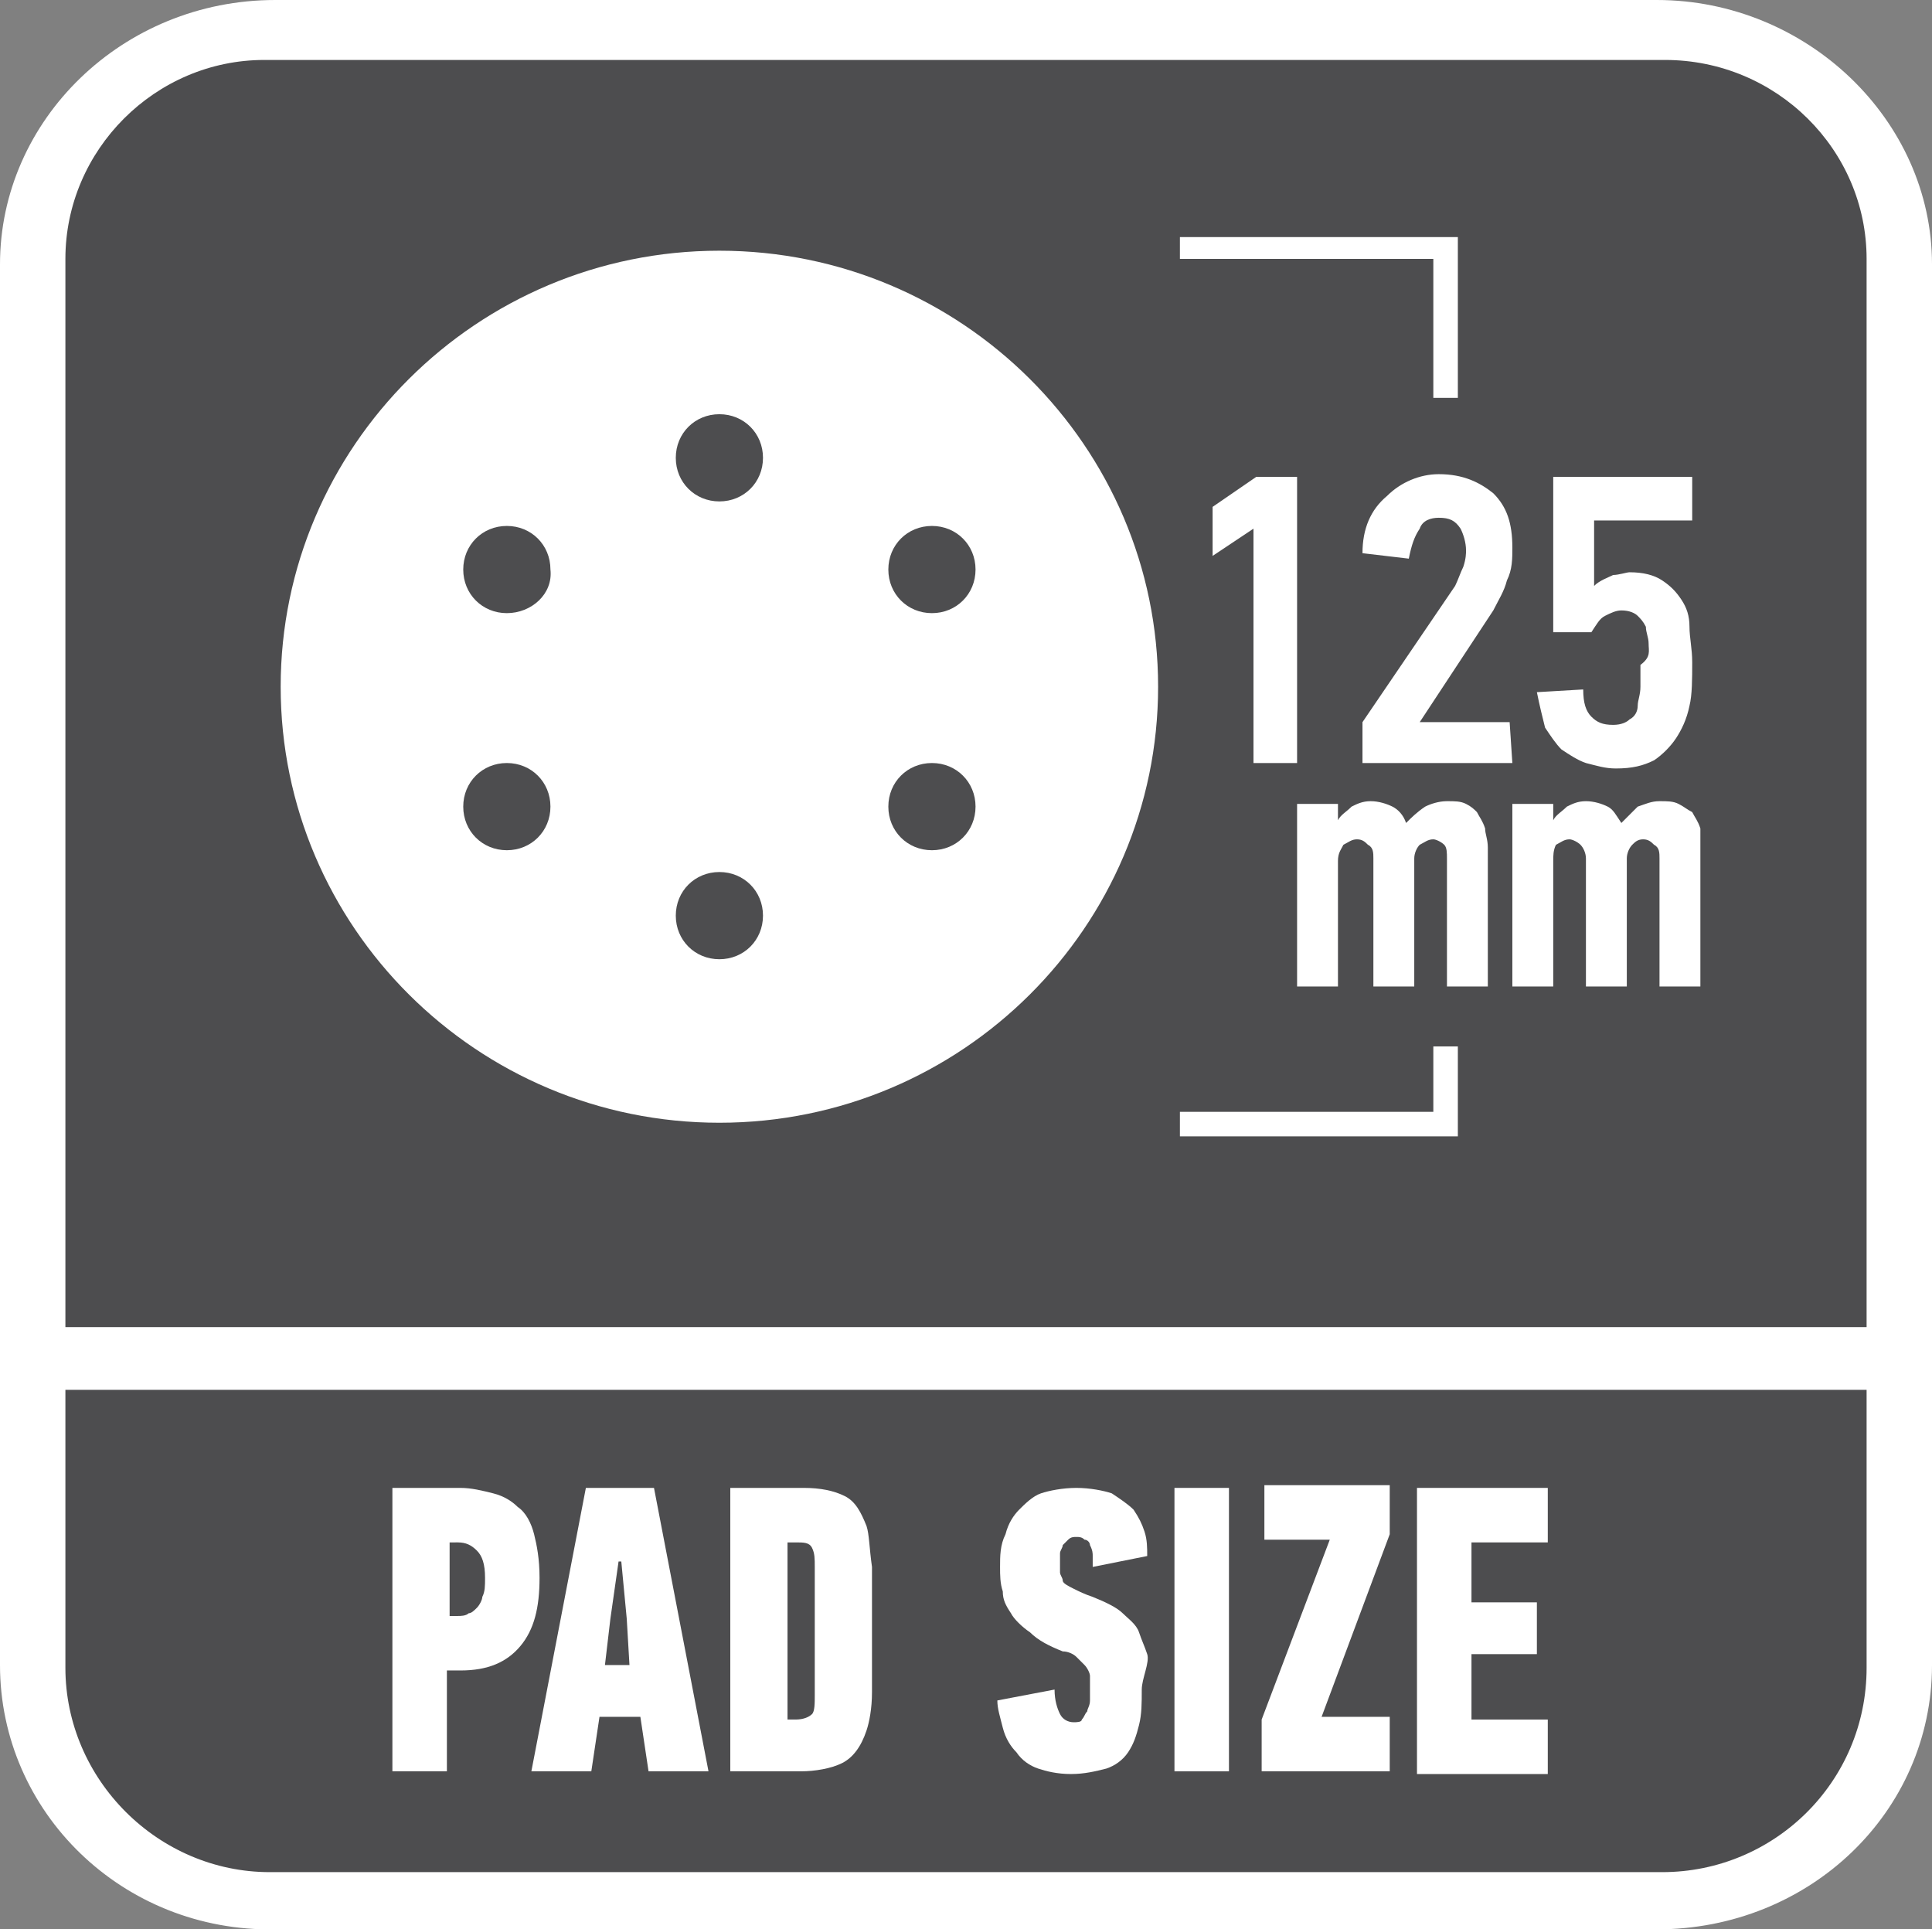
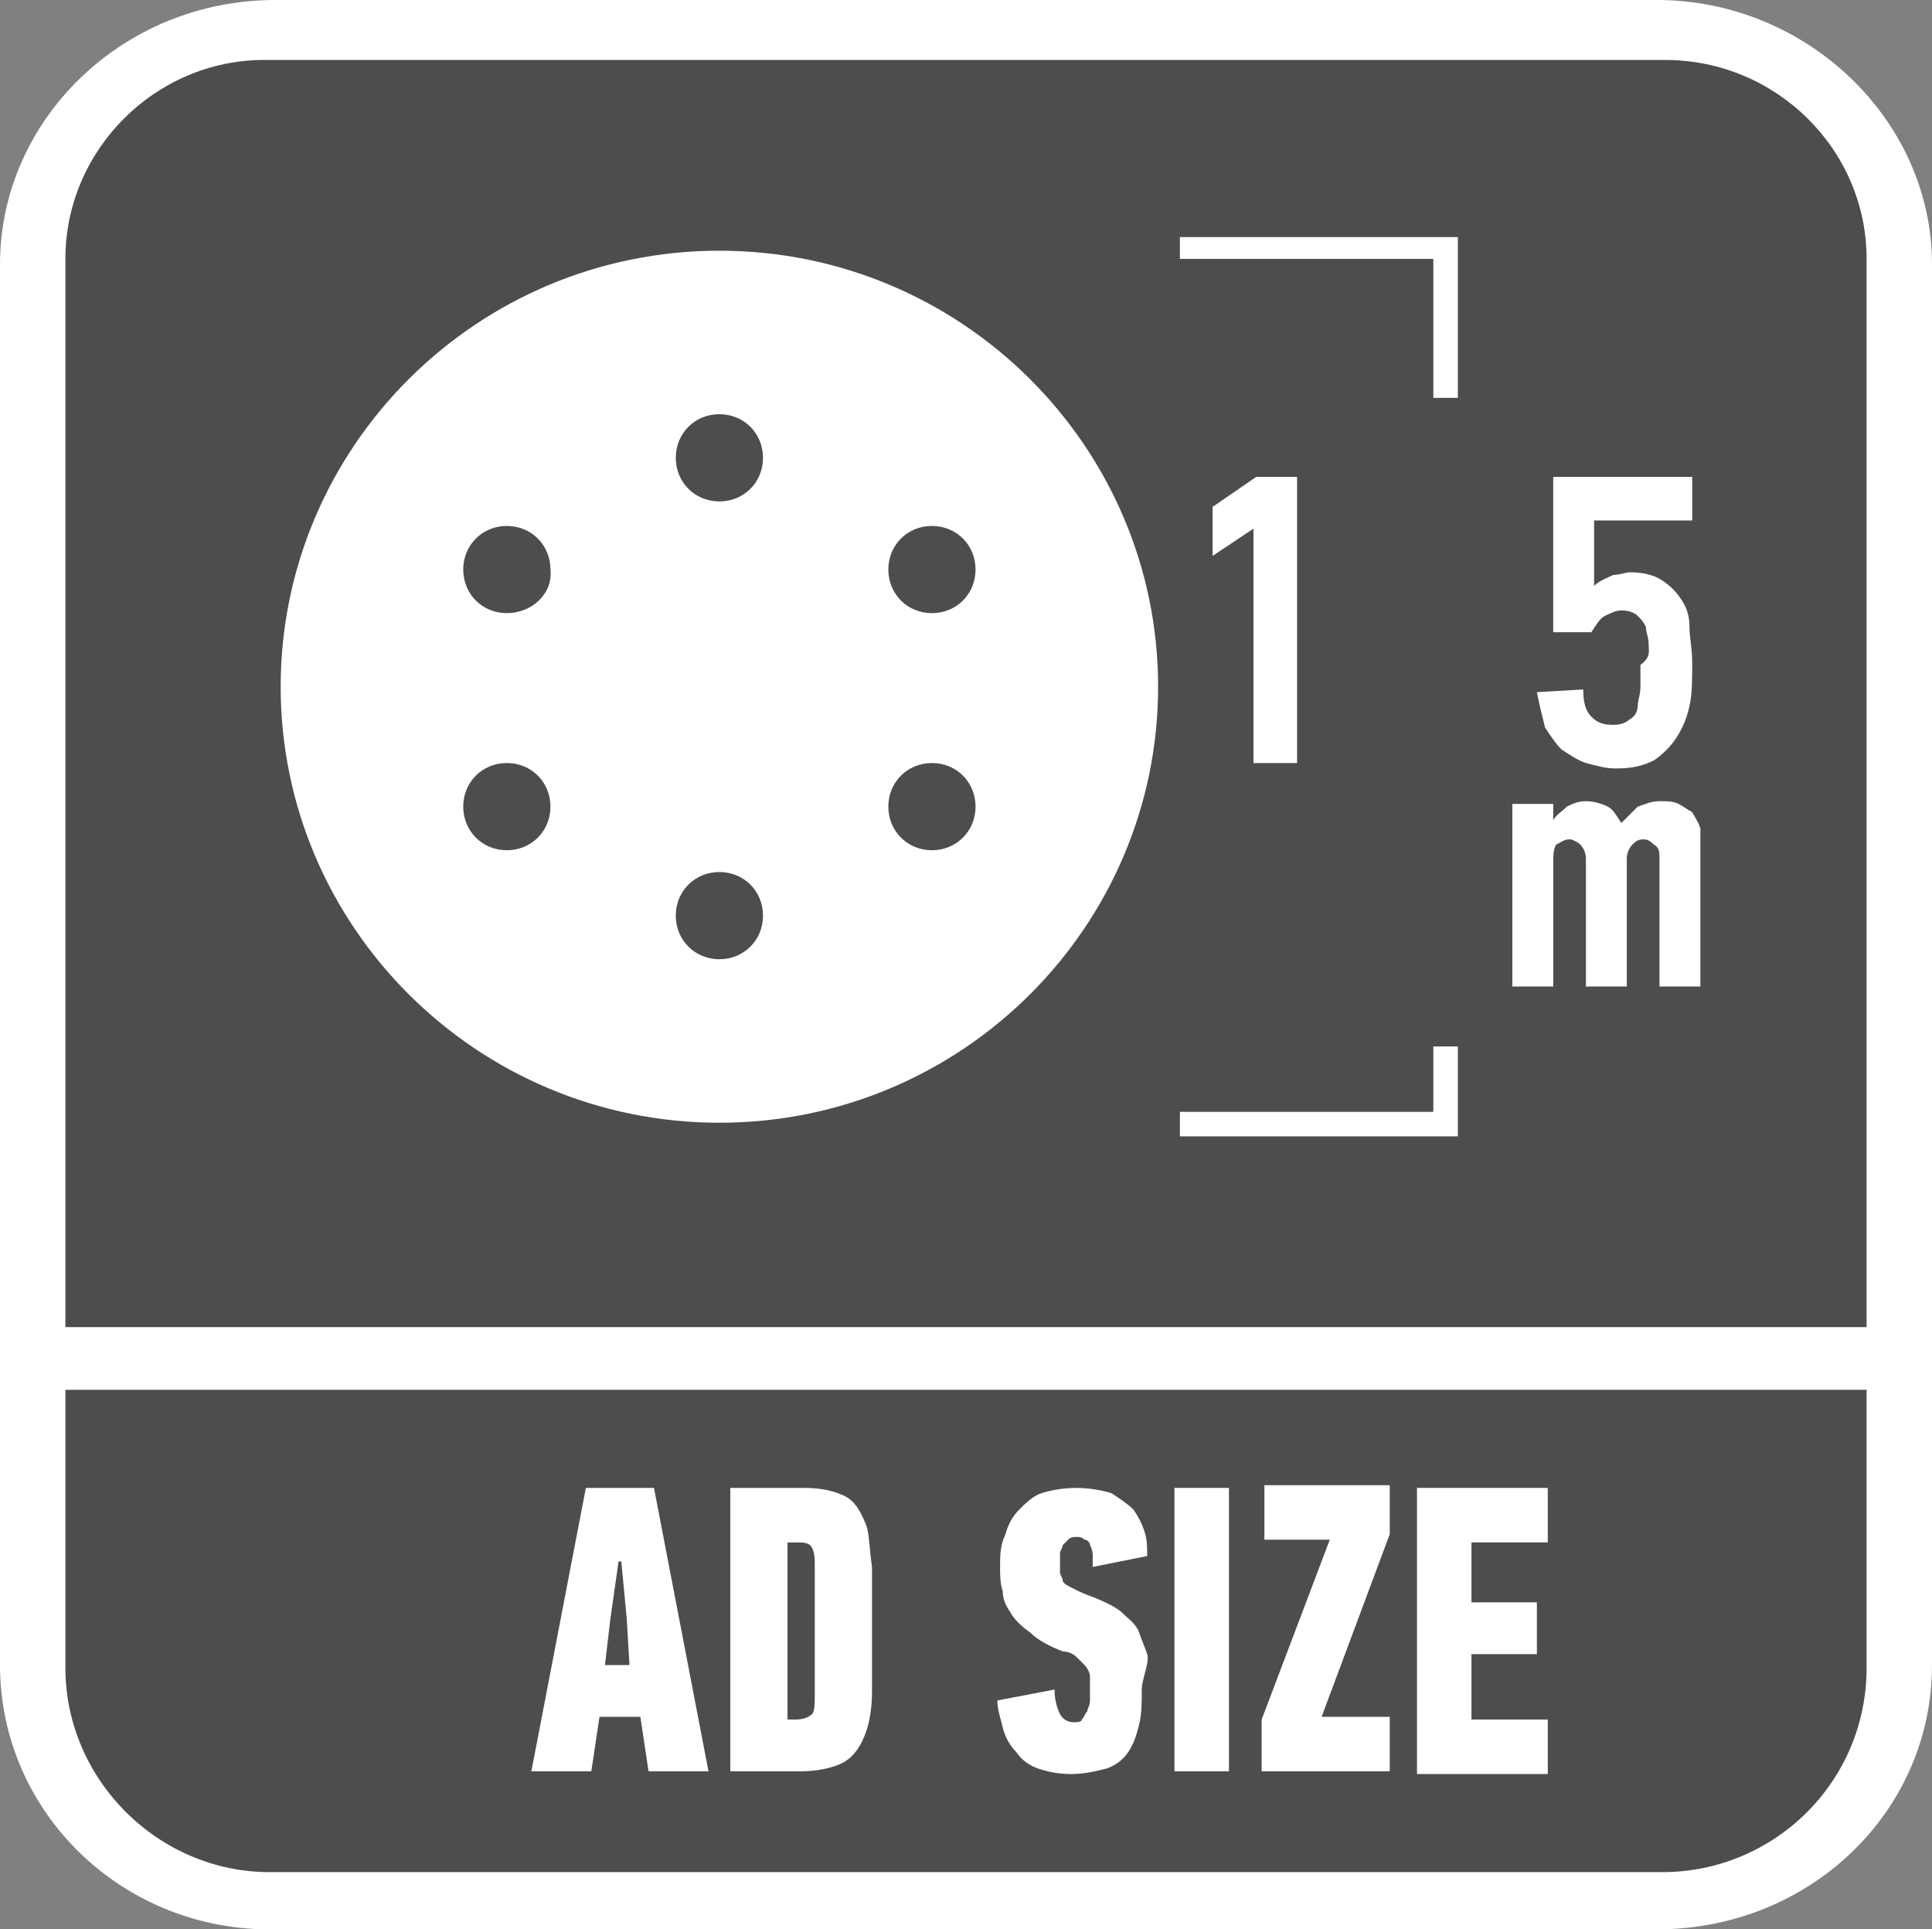
<svg xmlns="http://www.w3.org/2000/svg" version="1.1" id="Layer_1" x="0px" y="0px" width="70.9px" height="70.8px" viewBox="0 0 70.9 70.8" style="enable-background:new 0 0 70.9 70.8;" xml:space="preserve">
  <rect x="0" y="0" width="70.9" height="70.8" fill="#808080" stroke="none" />
  <style type="text/css">
	.st0{fill-rule:evenodd;clip-rule:evenodd;fill:#FFFFFF;}
	.st1{fill:#4D4D4F;}
	.st2{fill:#FFFFFF;}
	.st3{fill-rule:evenodd;clip-rule:evenodd;fill:#4D4D4F;}
</style>
  <path class="st0" d="M10.1,0h50.7c5.5,0,10.1,4.4,10.1,9.7v51.4c0,5.4-4.5,9.7-10.1,9.7H10.1C4.5,70.9,0,66.5,0,61.1V9.7  C0,4.4,4.5,0,10.1,0z" />
  <path class="st1" d="M2.4,51v10.2c0,4.1,3.4,7.5,7.5,7.5H61c4.1,0,7.5-3.3,7.5-7.5V51H2.4z" />
  <g>
-     <path class="st2" d="M16.9,54.6c0.4,0,0.8,0.1,1.2,0.2c0.4,0.1,0.7,0.3,0.9,0.5c0.3,0.2,0.5,0.6,0.6,1s0.2,0.9,0.2,1.6   c0,1.1-0.2,1.9-0.7,2.5s-1.2,0.9-2.2,0.9h-0.5V65h-2V54.6H16.9z M16.5,56.6v2.7h0.3c0.1,0,0.3,0,0.4-0.1c0.1,0,0.2-0.1,0.3-0.2   s0.2-0.3,0.2-0.4c0.1-0.2,0.1-0.4,0.1-0.7c0-0.5-0.1-0.8-0.3-1s-0.4-0.3-0.7-0.3H16.5z" />
    <path class="st2" d="M23.5,63H22l-0.3,2h-2.2l2-10.4H24L26,65h-2.2L23.5,63z M22.4,59.4l-0.2,1.7h0.9L23,59.4l-0.2-2.1h-0.1   L22.4,59.4z" />
    <path class="st2" d="M29.5,54.6c0.6,0,1.1,0.1,1.5,0.3s0.6,0.6,0.8,1.1c0.1,0.3,0.1,0.8,0.2,1.5c0,0.7,0,1.4,0,2.3   c0,0.9,0,1.6,0,2.3c0,0.6-0.1,1.1-0.2,1.4c-0.2,0.6-0.5,1-0.9,1.2s-1,0.3-1.5,0.3h-2.6V54.6H29.5z M29.9,57.5c0-0.3,0-0.5-0.1-0.7   s-0.3-0.2-0.6-0.2h-0.3v6.5h0.3c0.3,0,0.5-0.1,0.6-0.2s0.1-0.4,0.1-0.7V57.5z" />
    <path class="st2" d="M41.9,62c0,0.5,0,0.9-0.1,1.3c-0.1,0.4-0.2,0.7-0.4,1s-0.5,0.5-0.8,0.6c-0.4,0.1-0.8,0.2-1.3,0.2   s-0.9-0.1-1.2-0.2s-0.6-0.3-0.8-0.6c-0.2-0.2-0.4-0.5-0.5-0.9s-0.2-0.7-0.2-1l2.1-0.4c0,0.4,0.1,0.7,0.2,0.9   c0.1,0.2,0.3,0.3,0.5,0.3c0.1,0,0.3,0,0.3-0.1c0.1-0.1,0.1-0.2,0.2-0.3c0-0.1,0.1-0.2,0.1-0.4c0-0.1,0-0.3,0-0.4c0-0.2,0-0.4,0-0.5   s-0.1-0.3-0.2-0.4s-0.2-0.2-0.3-0.3s-0.3-0.2-0.5-0.2c-0.5-0.2-0.9-0.4-1.2-0.7c-0.3-0.2-0.6-0.5-0.7-0.7c-0.2-0.3-0.3-0.5-0.3-0.8   c-0.1-0.3-0.1-0.6-0.1-0.9c0-0.4,0-0.8,0.2-1.2c0.1-0.4,0.3-0.7,0.5-0.9s0.5-0.5,0.8-0.6s0.8-0.2,1.3-0.2s1,0.1,1.3,0.2   c0.3,0.2,0.6,0.4,0.8,0.6c0.2,0.3,0.3,0.5,0.4,0.8c0.1,0.3,0.1,0.6,0.1,0.9l-2,0.4c0-0.2,0-0.3,0-0.4c0-0.1,0-0.2-0.1-0.4   c0-0.1-0.1-0.2-0.2-0.2c-0.1-0.1-0.2-0.1-0.3-0.1s-0.2,0-0.3,0.1s-0.1,0.1-0.2,0.2c0,0.1-0.1,0.2-0.1,0.3s0,0.2,0,0.3s0,0.3,0,0.4   c0,0.1,0.1,0.2,0.1,0.3s0.2,0.2,0.4,0.3s0.4,0.2,0.7,0.3c0.5,0.2,0.9,0.4,1.1,0.6s0.5,0.4,0.6,0.7s0.2,0.5,0.3,0.8   S41.9,61.6,41.9,62z" />
    <path class="st2" d="M43.1,65V54.6h2V65H43.1z" />
    <path class="st2" d="M46.3,65v-1.9l2.5-6.6h-2.4v-2H51v1.8L48.5,63H51v2H46.3z" />
    <path class="st2" d="M52,65V54.6h4.8v2H54v2.2h2.4v1.9H54v2.4h2.8v2H52V65z" />
  </g>
  <path class="st3" d="M61.1,2.2H9.7c-4,0-7.3,3.3-7.3,7.3v31.8v5.4v2h66.1v-2v-4V9.5C68.5,5.5,65.2,2.2,61.1,2.2z" />
  <path class="st2" d="M26.4,9.2c-8.9,0-16.1,7.2-16.1,16s7.2,16,16.1,16s16.1-7.2,16.1-16S35.3,9.2,26.4,9.2z M18.6,31.2  c-0.9,0-1.6-0.7-1.6-1.6s0.7-1.6,1.6-1.6s1.6,0.7,1.6,1.6S19.5,31.2,18.6,31.2z M18.6,22.5c-0.9,0-1.6-0.7-1.6-1.6s0.7-1.6,1.6-1.6  s1.6,0.7,1.6,1.6C20.3,21.8,19.5,22.5,18.6,22.5z M26.4,35.2c-0.9,0-1.6-0.7-1.6-1.6s0.7-1.6,1.6-1.6s1.6,0.7,1.6,1.6  S27.3,35.2,26.4,35.2z M26.4,18.4c-0.9,0-1.6-0.7-1.6-1.6s0.7-1.6,1.6-1.6s1.6,0.7,1.6,1.6C28,17.7,27.3,18.4,26.4,18.4z M34.2,31.2  c-0.9,0-1.6-0.7-1.6-1.6s0.7-1.6,1.6-1.6c0.9,0,1.6,0.7,1.6,1.6S35.1,31.2,34.2,31.2z M34.2,22.5c-0.9,0-1.6-0.7-1.6-1.6  s0.7-1.6,1.6-1.6c0.9,0,1.6,0.7,1.6,1.6S35.1,22.5,34.2,22.5z" />
  <path class="st2" d="M62.4,36.2h-1.5v-4.7c0-0.2,0-0.4-0.2-0.5c-0.1-0.1-0.2-0.2-0.4-0.2S60,30.9,59.9,31c-0.1,0.1-0.2,0.3-0.2,0.5  v4.7h-1.5v-4.7c0-0.2-0.1-0.4-0.2-0.5c-0.1-0.1-0.3-0.2-0.4-0.2c-0.2,0-0.3,0.1-0.5,0.2C57,31.2,57,31.4,57,31.6v4.6h-1.5v-6.7H57  v0.6l0,0c0.1-0.2,0.3-0.3,0.5-0.5c0.2-0.1,0.4-0.2,0.7-0.2s0.6,0.1,0.8,0.2s0.3,0.3,0.5,0.6c0.2-0.2,0.4-0.4,0.6-0.6  c0.3-0.1,0.5-0.2,0.8-0.2s0.5,0,0.7,0.1s0.3,0.2,0.5,0.3c0.1,0.2,0.2,0.3,0.3,0.6c0,0.2,0,0.4,0,0.7C62.4,31.1,62.4,36.2,62.4,36.2z  " />
-   <path class="st2" d="M55.5,28H50v-1.5l3.4-5c0.1-0.2,0.2-0.5,0.3-0.7c0.1-0.3,0.1-0.5,0.1-0.6c0-0.3-0.1-0.6-0.2-0.8  c-0.2-0.3-0.4-0.4-0.8-0.4c-0.3,0-0.6,0.1-0.7,0.4c-0.2,0.3-0.3,0.6-0.4,1.1L50,20.3c0-0.9,0.3-1.6,0.9-2.1c0.5-0.5,1.2-0.8,1.9-0.8  c0.9,0,1.5,0.3,2,0.7c0.5,0.5,0.7,1.1,0.7,2c0,0.4,0,0.8-0.2,1.2c-0.1,0.4-0.3,0.7-0.5,1.1l-2.7,4.1h3.3L55.5,28L55.5,28z" />
-   <path class="st2" d="M54.6,36.2h-1.5v-4.7c0-0.2,0-0.4-0.1-0.5s-0.3-0.2-0.4-0.2c-0.2,0-0.3,0.1-0.5,0.2c-0.1,0.1-0.2,0.3-0.2,0.5  v4.7h-1.5v-4.7c0-0.2,0-0.4-0.2-0.5c-0.1-0.1-0.2-0.2-0.4-0.2s-0.3,0.1-0.5,0.2c-0.1,0.2-0.2,0.3-0.2,0.6v4.6h-1.5v-6.7h1.5v0.6l0,0  c0.1-0.2,0.3-0.3,0.5-0.5c0.2-0.1,0.4-0.2,0.7-0.2s0.6,0.1,0.8,0.2s0.4,0.3,0.5,0.6c0.2-0.2,0.4-0.4,0.7-0.6  c0.2-0.1,0.5-0.2,0.8-0.2s0.5,0,0.7,0.1s0.3,0.2,0.4,0.3c0.1,0.2,0.2,0.3,0.3,0.6c0,0.2,0.1,0.4,0.1,0.7  C54.6,31.1,54.6,36.2,54.6,36.2z" />
  <polygon class="st2" points="53.5,41.7 43.3,41.7 43.3,40.8 52.6,40.8 52.6,38.4 53.5,38.4 53.5,40.8 53.5,40.8 " />
  <polygon class="st2" points="44.5,20.4 44.5,18.6 46.1,17.5 47.6,17.5 47.6,28 46,28 46,19.4 " />
  <polygon class="st2" points="43.3,8.7 53.5,8.7 53.5,9.5 53.5,9.5 53.5,14.6 52.6,14.6 52.6,9.5 43.3,9.5 " />
  <path class="st2" d="M60.5,23.6c0-0.2-0.1-0.4-0.1-0.6c-0.1-0.2-0.2-0.3-0.3-0.4s-0.3-0.2-0.6-0.2c-0.2,0-0.4,0.1-0.6,0.2  c-0.2,0.1-0.3,0.3-0.5,0.6H57v-5.7h5.1v1.6h-3.6v2.4l0,0c0.2-0.2,0.5-0.3,0.7-0.4c0.2,0,0.5-0.1,0.6-0.1c0.5,0,0.9,0.1,1.2,0.3  c0.3,0.2,0.5,0.4,0.7,0.7c0.2,0.3,0.3,0.6,0.3,1s0.1,0.8,0.1,1.3c0,0.6,0,1.2-0.1,1.6c-0.1,0.5-0.3,0.9-0.5,1.2  c-0.2,0.3-0.5,0.6-0.8,0.8c-0.4,0.2-0.8,0.3-1.4,0.3c-0.4,0-0.7-0.1-1.1-0.2c-0.3-0.1-0.6-0.3-0.9-0.5c-0.2-0.2-0.4-0.5-0.6-0.8  c-0.1-0.4-0.2-0.8-0.3-1.3l1.7-0.1c0,0.5,0.1,0.8,0.3,1s0.4,0.3,0.8,0.3c0.3,0,0.5-0.1,0.6-0.2c0.2-0.1,0.3-0.3,0.3-0.5  s0.1-0.4,0.1-0.7c0-0.3,0-0.5,0-0.8C60.6,24.1,60.5,23.9,60.5,23.6" />
</svg>